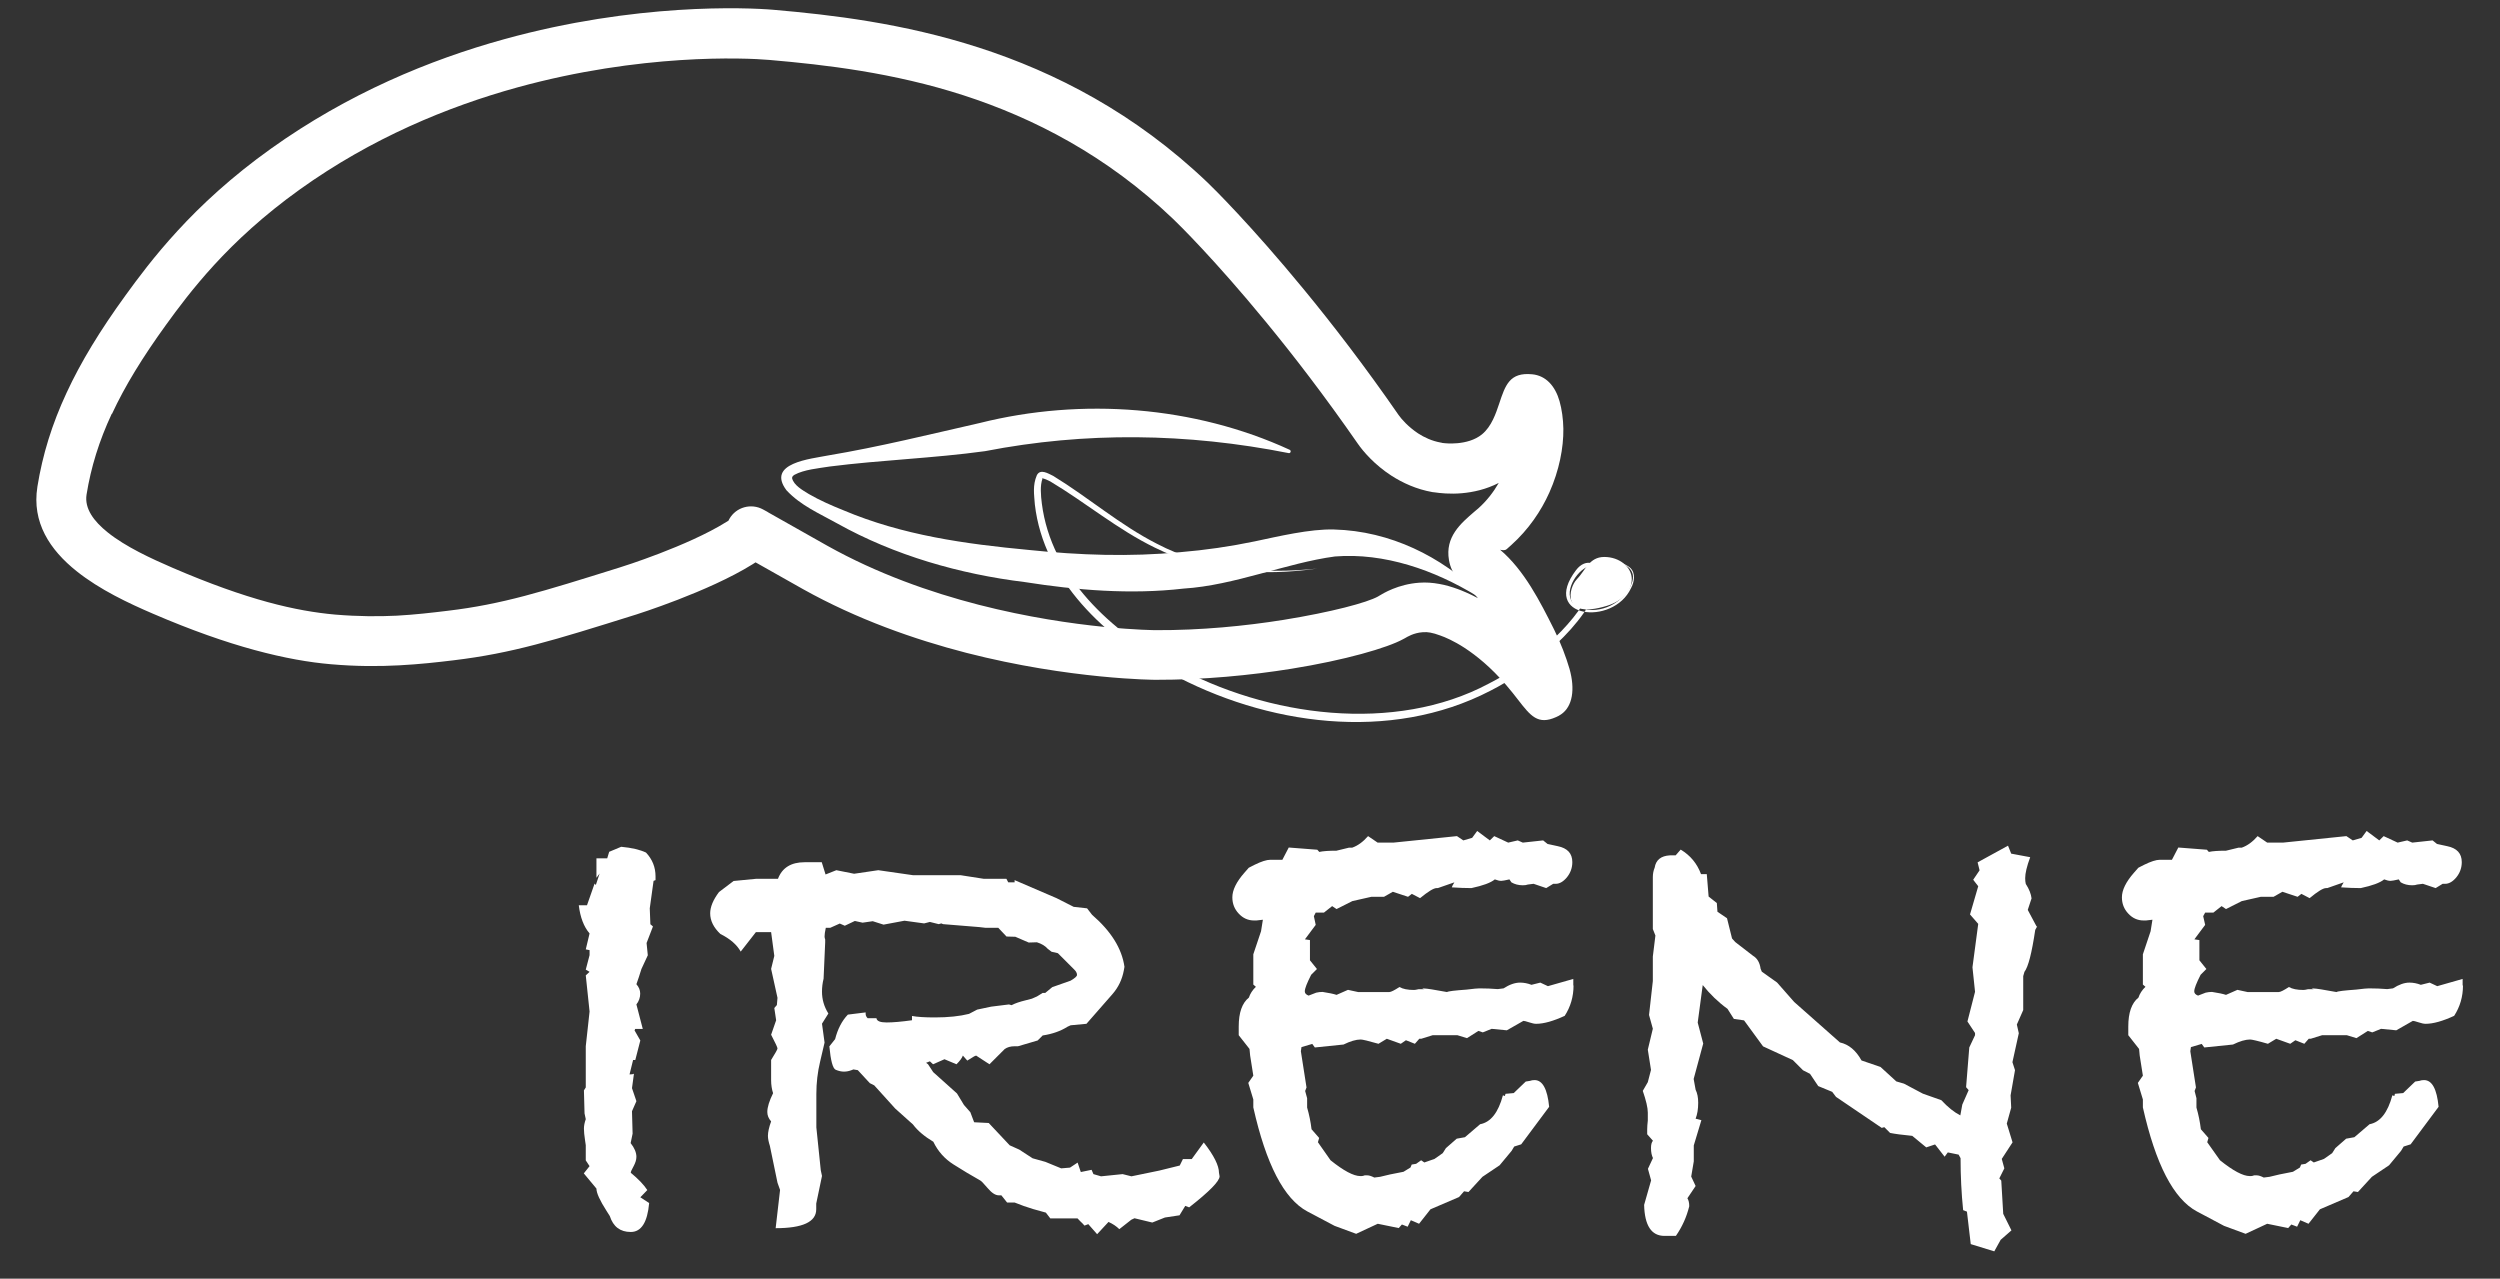
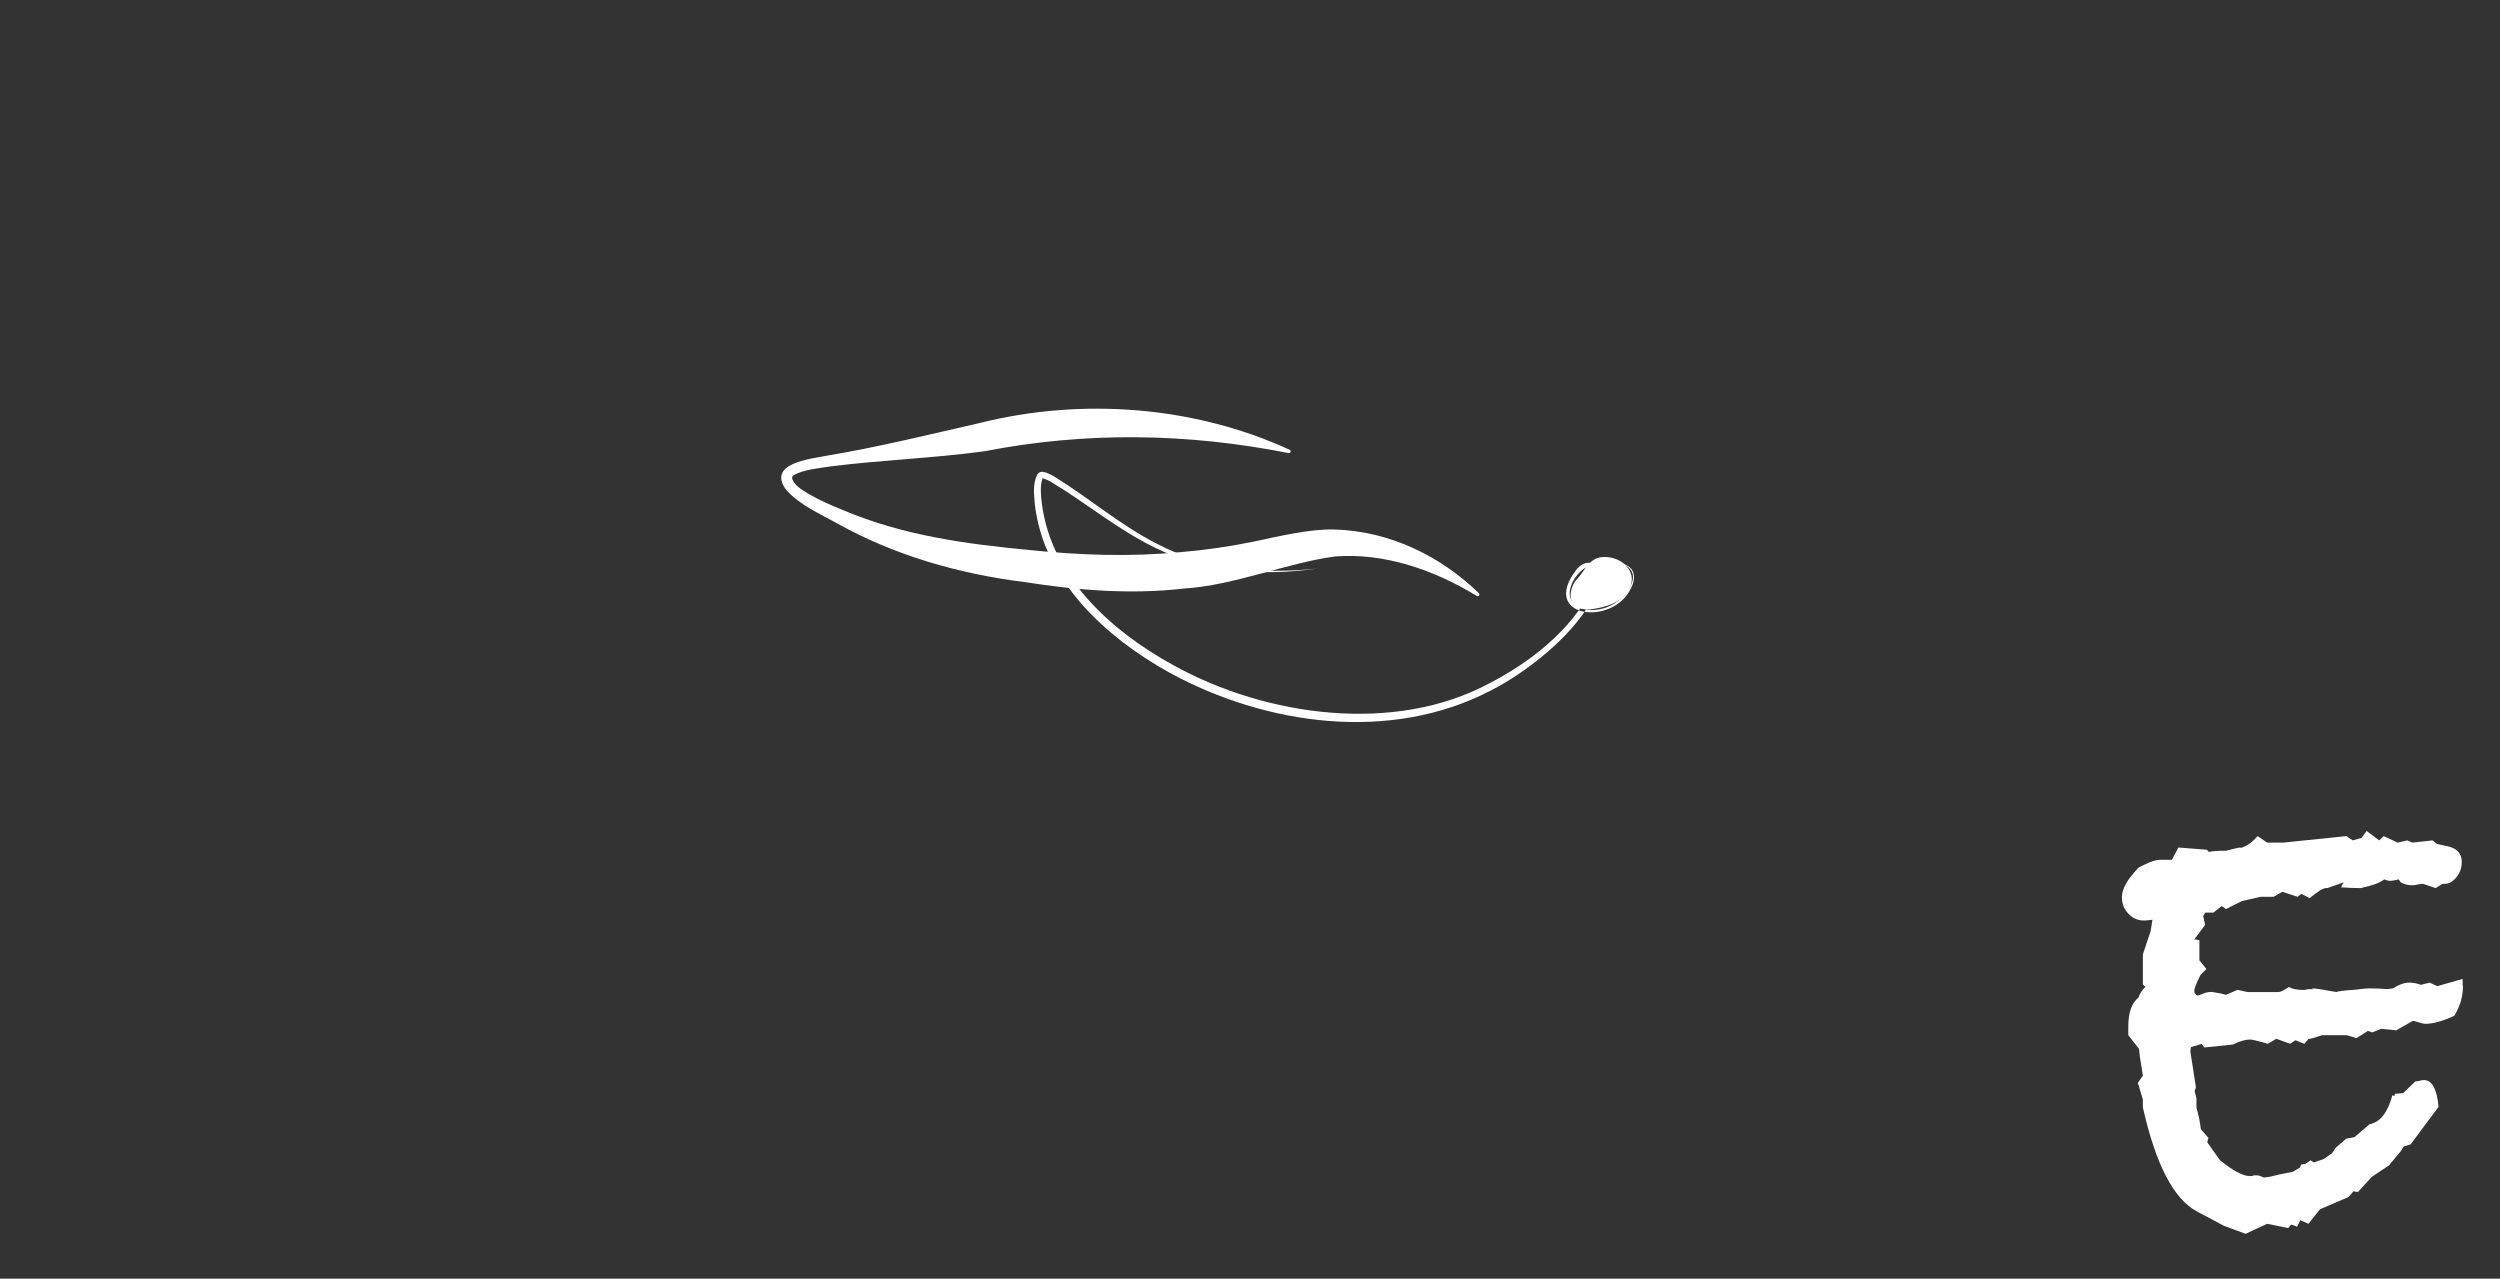
<svg xmlns="http://www.w3.org/2000/svg" id="Layer_1" viewBox="0 0 203.92 104.3">
  <rect x="0" y="0" width="203.92" height="104.3" fill="#333333" stroke="none" />
  <defs>
    <style>.cls-1{fill:#fff;fill-rule:evenodd;stroke-width:0px;}</style>
  </defs>
-   <path class="cls-1" d="M3.05,39.7c.42-2.61,1.19-5.1,2.38-7.66,1.17-2.53,2.75-5.11,4.81-7.95.98-1.35,2.32-3.17,4.24-5.26,1.91-2.08,4.39-4.4,7.63-6.71,6.27-4.48,12.92-7.24,19.01-8.92C51.85.23,60.89.61,63.1.8c4.73.41,10.57,1.09,16.74,3.08,6.22,2.01,12.73,5.34,18.68,11.03.4.38,3.52,3.45,7.85,8.72,2.31,2.81,4.96,6.24,7.71,10.22.24.34.78.96,1.59,1.5.51.33,1.13.62,1.85.75.04,0,.09.02.13.03.22.03.66.07,1.24.02.64-.06,1.4-.24,1.99-.72.79-.64,1.15-1.75,1.4-2.49.51-1.54.86-2.59,2.7-2.41h0s0,0,0,0c1.13.11,1.88.97,2.23,2.2.18.63.3,1.46.31,2.25.02,1.54-.34,3.4-1.14,5.19-.68,1.52-1.7,3.02-3.1,4.28-.23.2-.3.27-.38.34-.17.14-.38.08-.54.05.98.83,1.8,1.89,2.51,3.02.71,1.13,1.32,2.34,1.88,3.46l.02.04h0c.54,1.09.98,2.26,1.25,3.19.47,1.66.26,3.08-.69,3.72h0c-.13.09-.26.16-.4.22-1.49.67-2.08-.09-3.12-1.43-.25-.32-.57-.74-.97-1.2-1.24-1.44-2.41-2.38-3.37-3.01-.91-.59-1.61-.88-1.98-1.01-.32-.12-.6-.2-.82-.24-.2-.04-.41-.05-.64-.03-.72.05-1.27.39-1.42.48-.05.03-.1.06-.15.08-1.28.71-4.76,1.72-9.13,2.42-3.29.53-7.17.91-11.08.9h0s-6.93-.02-15.43-2.2c-4.26-1.1-8.92-2.74-13.31-5.19-.39-.22-2.45-1.38-3.88-2.19l-.25.16c-3.61,2.25-9.48,4.09-9.5,4.1-.03.01-.07.02-.1.03-6.64,2.08-9.98,3.12-14.79,3.7-1.32.16-2.74.32-4.43.41-1.67.09-3.51.09-5.57-.09-1.76-.15-3.8-.5-6.23-1.16-2.39-.65-5.12-1.6-8.28-2.96-1.98-.85-4.34-1.96-6.22-3.46-2.21-1.76-3.67-4-3.21-6.89h0ZM9.12,33.74c-1.04,2.23-1.7,4.37-2.06,6.6-.18,1.14.59,2.18,1.73,3.09,1.46,1.17,3.54,2.13,5.3,2.89,3.04,1.31,5.58,2.2,7.74,2.79,2.12.58,3.93.88,5.5,1.02,1.91.16,3.56.16,5.03.09,1.46-.08,2.85-.24,4.16-.4,4.44-.53,7.66-1.54,14.05-3.54.03-.01.06-.02.09-.03.02,0,5.43-1.7,8.58-3.67l.18-.11s.05-.1.07-.14c.55-.97,1.78-1.31,2.76-.77h0s.33.18.33.18c.04.02.07.04.11.07,1.17.66,4.38,2.48,4.8,2.71,4.06,2.27,8.38,3.79,12.34,4.81,7.95,2.04,14.43,2.07,14.43,2.07h0c3.66.02,7.33-.34,10.44-.84,3.9-.63,6.82-1.41,7.71-1.91.03-.02.05-.04.08-.05.33-.2,1.55-.95,3.28-1.07.55-.04,1.08,0,1.63.1.52.09,1.01.24,1.51.42.35.13.92.36,1.64.74-.31-.37-.63-.7-.96-.96h-.02c-.39-.32-1.17-.92-1.38-2.14-.33-1.89.95-2.99,2.08-3.96l.32-.27c.68-.61,1.23-1.32,1.66-2.07-1.03.53-2.09.76-3,.84-.98.09-1.83-.01-2.23-.07-.06,0-.12-.01-.18-.02-1.3-.23-2.43-.75-3.36-1.35-1.36-.88-2.3-1.98-2.72-2.59-2.7-3.89-5.27-7.23-7.51-9.95-4.17-5.08-7.16-8.01-7.54-8.37-5.44-5.2-11.4-8.25-17.1-10.1-5.75-1.86-11.32-2.5-15.84-2.89-2.06-.18-10.5-.53-20.57,2.24-5.69,1.57-11.9,4.14-17.74,8.32-2.96,2.12-5.23,4.24-6.99,6.16-1.75,1.91-3.01,3.62-3.93,4.89-1.91,2.64-3.36,5-4.41,7.27Z" />
  <path class="cls-1" d="M105.12,36.96c-8.32-1.65-16.59-1.75-24.77-.16-4.21.58-8.48.72-12.65,1.25-.94.15-2.11.25-2.9.68-.17.11-.19.18-.19.28.14.57.83.96,1.37,1.29.88.51,1.84.93,2.81,1.32,4.83,2.04,9.93,2.75,15.15,3.24,4.14.43,8.21.57,12.33.18,2.04-.17,4.05-.46,6.07-.88,1.9-.4,4.52-1.03,6.48-.97,4.6.12,8.76,2.23,11.81,5.2.12.11-.03.31-.17.22-3.47-2.12-7.55-3.54-11.57-3.22-3.96.53-8.19,2.36-12.35,2.62-4.33.5-8.75.13-12.94-.53-5.31-.65-10.63-2.17-15.32-4.79-1.43-.8-2.97-1.45-4.13-2.7-1.67-2.23,2-2.56,3.4-2.84,4.18-.7,8.28-1.72,12.38-2.65,8.31-2.08,17.49-1.39,25.27,2.19.14.07.08.3-.09.27Z" />
-   <path class="cls-1" d="M53.47,71.79l-.16.06-.31,2.24.05,1.3.21.18-.52,1.35.1,1-.52,1.12c-.16.51-.29.92-.41,1.24.21.24.31.49.31.77,0,.31-.1.61-.31.88l.52,2h-.62l-.05.12.47.82-.41,1.59h-.18l-.29,1.18c.17,0,.29-.02.36-.06l-.16,1.18.36,1.06-.36.82.05,1.83-.16.77c.31.39.47.77.47,1.12,0,.24-.08.49-.23.77-.16.28-.23.45-.23.53.62.51,1.07.98,1.35,1.41l-.57.59.72.47c-.14,1.57-.64,2.36-1.5,2.36s-1.43-.43-1.71-1.3l-.26-.41c-.55-.86-.83-1.47-.83-1.83l-1.03-1.24.47-.59-.31-.47v-1.24l-.06-.41c-.06-.39-.09-.71-.09-.94s.05-.49.15-.77l-.1-.47-.05-1.88.15-.24v-3.36l.31-2.83-.31-2.95.31-.29-.31-.18.31-1.18v-.41l-.31-.06.31-1.3c-.47-.55-.76-1.31-.88-2.3h.67l.62-1.77.1.12.31-.94-.26.35v-1.59h.88l.16-.53.98-.41c.86.08,1.53.24,2.02.47.52.55.78,1.2.78,1.94v.29Z" />
-   <path class="cls-1" d="M96.99,98.48l-.31-.12-.47.77-1.19.18-1.03.41-1.45-.35-.26.12-.98.77c-.24-.24-.53-.43-.88-.59l-.93,1-.72-.82-.31.12c-.1-.12-.22-.24-.34-.35-.12-.12-.2-.2-.23-.24h-2.22l-.36-.47c-.28-.08-.62-.18-1.04-.29-.52-.16-1.02-.33-1.5-.53h-.62l-.47-.59h-.21c-.28,0-.58-.2-.91-.59-.33-.39-.54-.61-.65-.65-.69-.39-1.4-.81-2.12-1.27-.72-.45-1.28-1.07-1.66-1.86-.72-.43-1.28-.9-1.66-1.41l-1.45-1.3-1.71-1.89-.36-.18-.98-1.06-.36-.06-.15.06c-.21.08-.41.12-.62.12s-.43-.05-.67-.15c-.24-.1-.41-.74-.52-1.91l.47-.59c.21-.82.55-1.49,1.04-2l1.45-.18v.12c0,.12.05.24.16.35h.72c.03.24.31.35.83.35s1.21-.06,2.07-.18v-.35c.41.08,1.04.12,1.86.12,1.1,0,2.04-.1,2.79-.29l.67-.35,1.14-.24,1.45-.18.21.06.26-.12c.28-.12.74-.25,1.4-.41l.41-.18.47-.29h.21l.57-.47,1.5-.53c.34-.2.52-.35.52-.47,0-.16-.09-.31-.26-.47l-1.3-1.3-.52-.12-.31-.24c-.21-.24-.5-.41-.88-.53l-.67.02-1.09-.47-.72-.02-.67-.71h-1.03l-.52-.06-2.95-.24-.15-.06-.21.06-.72-.18-.47.12-1.6-.22-1.71.32-.88-.28-.83.12-.63-.14-.82.39-.41-.18-.78.35h-.36c-.07.32-.1.55-.1.71,0,.08.02.16.05.24v.24l-.13,2.96c-.09.36-.13.71-.13,1.06,0,.63.17,1.22.52,1.78l-.52.83.21,1.54-.36,1.54c-.21.87-.31,1.76-.31,2.66v2.72l.36,3.49.1.47-.47,2.25v.47c0,1.03-1.11,1.54-3.31,1.54l.36-3.12-.21-.59-.62-3c-.1-.31-.16-.59-.16-.82,0-.31.09-.71.26-1.18-.21-.24-.31-.49-.31-.77,0-.39.16-.9.47-1.53-.1-.31-.16-.67-.16-1.06v-1.65c.34-.55.52-.86.52-.94s-.17-.45-.52-1.12l.41-1.18-.15-1,.21-.24.05-.59-.52-2.36.26-1.06-.26-1.94h-1.24l-1.24,1.59c-.31-.56-.86-1.04-1.66-1.44-.55-.52-.83-1.08-.83-1.68,0-.52.24-1.1.72-1.74l1.19-.9,1.86-.18h1.76c.34-.9,1.07-1.35,2.17-1.35h1.4l.31,1,.88-.35,1.45.29,1.97-.29,2.85.41h3.88l1.86.29h1.86l.15.29h.52v-.18l3.42,1.47,1.4.71,1.09.12.41.53c1.55,1.34,2.43,2.75,2.64,4.24l-.05.29c-.14.75-.45,1.39-.93,1.94l-2.12,2.42-1.29.12-.26.12c-.55.35-1.22.59-2.02.71l-.41.41-1.6.47h-.26c-.35,0-.62.08-.83.23l-1.24,1.24-1.09-.71-.15.06-.57.35-.36-.41c-.07.2-.24.43-.52.71l-.98-.41-.93.41-.26-.24-.31.12.16.12.42.64,1.94,1.74.57.94.52.59.31.82,1.19.06,1.71,1.82.78.35,1.09.71,1.04.29,1.29.53.72-.06.62-.41.26.77.88-.18.15.35.62.18,1.76-.18.72.18,2.28-.47,1.66-.41.26-.53h.72l.98-1.35c.83,1.06,1.24,1.89,1.24,2.47l.05.29c0,.39-.83,1.24-2.48,2.53Z" />
-   <path class="cls-1" d="M128.35,80.39c0,.9-.24,1.73-.72,2.47-.93.43-1.71.65-2.33.65-.14,0-.33-.04-.57-.12-.24-.08-.4-.12-.47-.12l-1.35.77-1.24-.12-.72.29-.36-.12-.93.59-.78-.24h-2.23.21l-.93.29h-.16l-.36.41-.73-.29-.42.29-1.14-.41-.68.41c-.83-.24-1.31-.35-1.45-.35-.38,0-.85.14-1.4.41l-2.34.24-.21-.29-.88.26-.05.34.46,2.95-.11.29.16.59v.76c.17.59.29,1.18.36,1.77l.62.71-.1.35,1.03,1.47c1.07.86,1.88,1.29,2.43,1.29h.1c.07,0,.16-.02.26-.06h.21c.14,0,.33.06.57.18l.47-.06c.45-.12,1.09-.26,1.91-.41l.57-.35.1-.24.36-.06.41-.29.26.18.83-.29.67-.47.26-.41.88-.77.67-.12,1.24-1.06c.86-.16,1.48-.94,1.86-2.36l.16.06.05-.18.67-.06.98-.94.36-.06c.1-.04.22-.06.36-.06.65,0,1.05.73,1.19,2.18l-2.28,3.06-.57.18-.21.35-.98,1.18-1.4.94-1.14,1.24-.36-.06-.41.47-2.33,1-.93,1.18-.67-.29-.26.53-.47-.18-.26.29-1.71-.35-1.76.82-1.76-.65-2.23-1.18c-1.9-1.02-3.36-3.85-4.4-8.48v-.65l-.41-1.35.41-.59-.26-1.65-.05-.53-.88-1.12v-.71c0-1.14.28-1.92.83-2.36.1-.31.29-.61.57-.88l-.21-.18v-2.47l.63-1.88.15-.94-.52.06h-.21c-.48,0-.9-.19-1.24-.56-.35-.37-.52-.81-.52-1.33,0-.59.33-1.26.98-2l.36-.41.47-.24c.55-.27.98-.41,1.29-.41h.98l.52-1,2.33.18.16.18c.31-.07.78-.1,1.4-.1l1.03-.25h.26c.45-.16.88-.47,1.29-.94l.78.53h1.29l5.18-.53.52.35.72-.21.41-.56,1.03.77.36-.35,1.14.53.78-.18.41.18,1.66-.18.36.29.83.18c.79.16,1.19.59,1.19,1.3,0,.47-.15.88-.44,1.24-.29.35-.6.53-.91.53h-.21l-.57.35-1.03-.35-.47.06c-.1.04-.24.06-.41.06-.35,0-.66-.08-.93-.24l-.16-.24c-.35.08-.57.12-.67.12-.14,0-.31-.04-.52-.12-.34.28-.98.51-1.91.71-.48,0-1.02-.02-1.6-.06,0-.04.07-.18.21-.41l-1.35.47h-.1c-.24,0-.69.28-1.35.82l-.67-.35-.31.24-1.24-.41-.72.41h-1.03l-1.55.35-1.29.65-.36-.24-.67.53h-.67l-.15.29.15.71-.88,1.18.41.06v1.65s.57.71.57.71l-.47.47c-.34.67-.52,1.12-.52,1.35,0,.16.1.27.31.35l.62-.24c.17-.04.34-.06.52-.06.52.08.9.16,1.14.24l.93-.41.83.18h2.54c.14,0,.41-.14.83-.41.28.16.67.24,1.19.24.07,0,.19-.02.36-.06h.52c-.07,0-.14-.02-.21-.06h.16c.21,0,.83.1,1.86.29.1-.07.64-.13,1.6-.2.55-.07.9-.1,1.04-.1.52,0,1.02.02,1.5.06l.47-.06c.48-.31.93-.47,1.35-.47.31,0,.62.06.93.18l.72-.18.62.29,2.07-.59v.53Z" />
-   <path class="cls-1" d="M166.17,75.56l-.16.29c-.28,1.89-.57,3.02-.88,3.42l-.1.35v2.77l-.52,1.18.16.71-.52,2.36.21.65-.36,2.06.05,1-.36,1.3.47,1.53-.88,1.35.21.77-.41.82.16.18.16,2.71.67,1.35-.88.77-.52.94-1.92-.59-.31-2.65-.31-.12c-.14-1.37-.21-2.79-.21-4.24l-.16-.29-.88-.18-.26.35-.78-1-.72.24-1.14-.94c-.83-.08-1.43-.16-1.81-.24l-.47-.47-.21.06-3.73-2.53-.31-.41-1.14-.47-.67-1-.57-.29-.83-.83-2.43-1.12-1.55-2.12-.83-.12-.52-.82c-.76-.55-1.43-1.2-2.02-1.94l-.07.52-.34,2.54.45,1.71-.78,2.89.16.88c.14.28.21.63.21,1.06,0,.51-.07.94-.21,1.3l.47.12-.62,2.06v1.3l-.21,1.24.36.77-.67,1c.1.16.15.37.15.65-.21.86-.57,1.67-1.09,2.42h-.93c-1.07,0-1.62-.85-1.66-2.53l.57-2-.26-.94.41-.88c-.1-.2-.16-.47-.16-.82,0-.27.05-.47.16-.59l-.47-.53v-.41c0-.2.02-.43.05-.71v-.65c0-.39-.14-.98-.41-1.77l.41-.71.26-1-.26-1.65.41-1.71-.31-1.12.31-2.77v-2l.21-1.71-.21-.53v-4.24c0-.27.05-.53.15-.77.1-.63.52-.96,1.24-1h.47l.41-.47c.79.47,1.34,1.14,1.66,2h.47l.15,1.83.67.53.05.71.78.53.41,1.65.26.29,1.45,1.12c.34.2.55.55.62,1.06l.1.24,1.24.88,1.4,1.59,3.73,3.3c.72.16,1.31.65,1.76,1.47l1.55.53,1.29,1.18.62.18,1.55.82,1.5.53c.55.59,1.07,1,1.55,1.24l.16-.88.52-1.18-.21-.24.26-3.24.47-1v-.18l-.62-.94.62-2.42-.21-2,.47-3.54-.67-.77.67-2.3-.41-.53.52-.77-.16-.65,2.48-1.36.26.65,1.55.29c-.28.75-.41,1.32-.41,1.71,0,.2.02.35.05.47.28.43.43.83.47,1.18l-.31.94.72,1.35Z" />
  <path class="cls-1" d="M200.9,80.39c0,.9-.24,1.73-.72,2.47-.93.43-1.71.65-2.33.65-.14,0-.33-.04-.57-.12-.24-.08-.4-.12-.47-.12l-1.35.77-1.24-.12-.72.29-.36-.12-.93.59-.78-.24h-2.23.21l-.93.29h-.16l-.36.41-.73-.29-.42.29-1.14-.41-.68.41c-.83-.24-1.32-.35-1.45-.35-.38,0-.85.14-1.4.41l-2.34.24-.21-.29-.88.26-.05.34.46,2.95-.11.29.15.59v.76c.17.59.29,1.18.36,1.77l.62.71-.1.35,1.04,1.47c1.07.86,1.88,1.29,2.43,1.29h.1c.07,0,.15-.02.26-.06h.21c.14,0,.33.06.57.18l.47-.06c.45-.12,1.09-.26,1.91-.41l.57-.35.1-.24.36-.06.41-.29.26.18.83-.29.67-.47.26-.41.88-.77.67-.12,1.24-1.06c.86-.16,1.48-.94,1.86-2.36l.16.06.05-.18.67-.06.98-.94.36-.06c.1-.04.22-.06.36-.06.66,0,1.05.73,1.19,2.18l-2.28,3.06-.57.18-.21.35-.98,1.18-1.4.94-1.14,1.24-.36-.06-.41.47-2.33,1-.93,1.18-.67-.29-.26.53-.47-.18-.26.29-1.71-.35-1.76.82-1.76-.65-2.22-1.18c-1.9-1.02-3.36-3.85-4.4-8.48v-.65l-.41-1.35.41-.59-.26-1.65-.05-.53-.88-1.12v-.71c0-1.14.28-1.92.83-2.36.1-.31.29-.61.57-.88l-.21-.18v-2.47l.63-1.88.15-.94-.52.06h-.21c-.48,0-.9-.19-1.24-.56-.35-.37-.52-.81-.52-1.33,0-.59.33-1.26.98-2l.36-.41.47-.24c.55-.27.98-.41,1.29-.41h.98l.52-1,2.33.18.16.18c.31-.07.78-.1,1.4-.1l1.03-.25h.26c.45-.16.88-.47,1.29-.94l.78.53h1.29l5.17-.53.52.35.72-.21.41-.56,1.03.77.36-.35,1.14.53.78-.18.41.18,1.66-.18.36.29.83.18c.79.16,1.19.59,1.19,1.3,0,.47-.15.88-.44,1.24-.29.35-.6.53-.91.53h-.21l-.57.35-1.04-.35-.47.06c-.1.04-.24.06-.41.06-.34,0-.66-.08-.93-.24l-.16-.24c-.35.08-.57.12-.67.12-.14,0-.31-.04-.52-.12-.34.28-.98.51-1.91.71-.48,0-1.02-.02-1.6-.06,0-.04.07-.18.21-.41l-1.34.47h-.1c-.24,0-.69.28-1.34.82l-.67-.35-.31.24-1.24-.41-.72.41h-1.04l-1.55.35-1.29.65-.36-.24-.67.53h-.67l-.16.29.16.71-.88,1.18.41.06v1.65s.57.71.57.71l-.47.47c-.34.67-.52,1.12-.52,1.35,0,.16.1.27.31.35l.62-.24c.17-.04.34-.06.52-.06.52.08.9.16,1.14.24l.93-.41.83.18h2.54c.14,0,.41-.14.83-.41.28.16.67.24,1.19.24.07,0,.19-.02.36-.06h.52c-.07,0-.14-.02-.21-.06h.16c.21,0,.83.1,1.86.29.1-.07.64-.13,1.6-.2.55-.07.9-.1,1.04-.1.52,0,1.02.02,1.5.06l.47-.06c.48-.31.93-.47,1.34-.47.31,0,.62.06.93.18l.72-.18.62.29,2.07-.59v.53Z" />
  <path class="cls-1" d="M107.43,46.38c-4.43.63-9.16.32-13.23-1.71-3.04-1.48-5.65-3.68-8.53-5.4-.23-.12-.45-.22-.7-.27-.06,0,.06,0,.07-.01.05-.03.02-.01,0,.03-.22.58-.14,1.41-.06,2.05.76,6,5.68,10.43,10.75,13.2,7.66,4.23,18.05,5.57,25.69,1.5,3.42-1.76,6.73-4.35,8.49-7.83.2-.5.34-1.07.04-1.46-.14-.2-.33-.28-.54-.21-1.03.5-2.08,2.46-.75,3.2,1.53.76,3.49-.09,4.28-1.56.77-1.34-.28-2.06-1.58-2.1.56.03,1.17.11,1.62.51.45.43.33,1.15.06,1.65-1.47,3.16-7.44,2.43-4.49-1.46.79-1.06,2.01-.67,1.94.69-.8,3.72-5.81,7.58-8.92,9.14-8.17,4.24-18.32,2.82-26.17-1.47-5.2-2.88-10.27-7.5-10.99-13.72-.06-.82-.19-1.56.16-2.38.28-.57.94-.14,1.34.05,2.88,1.76,5.44,4,8.45,5.53,3.99,2.1,8.62,2.5,13.06,2.03Z" />
  <path class="cls-1" d="M128.62,47.25c-.66.67-1.33,3.32,2.44,2.17,1.18-.36,2.04-1.17,2.04-2.17s-1-1.82-2.24-1.82-1.54,1.1-2.24,1.82Z" />
</svg>